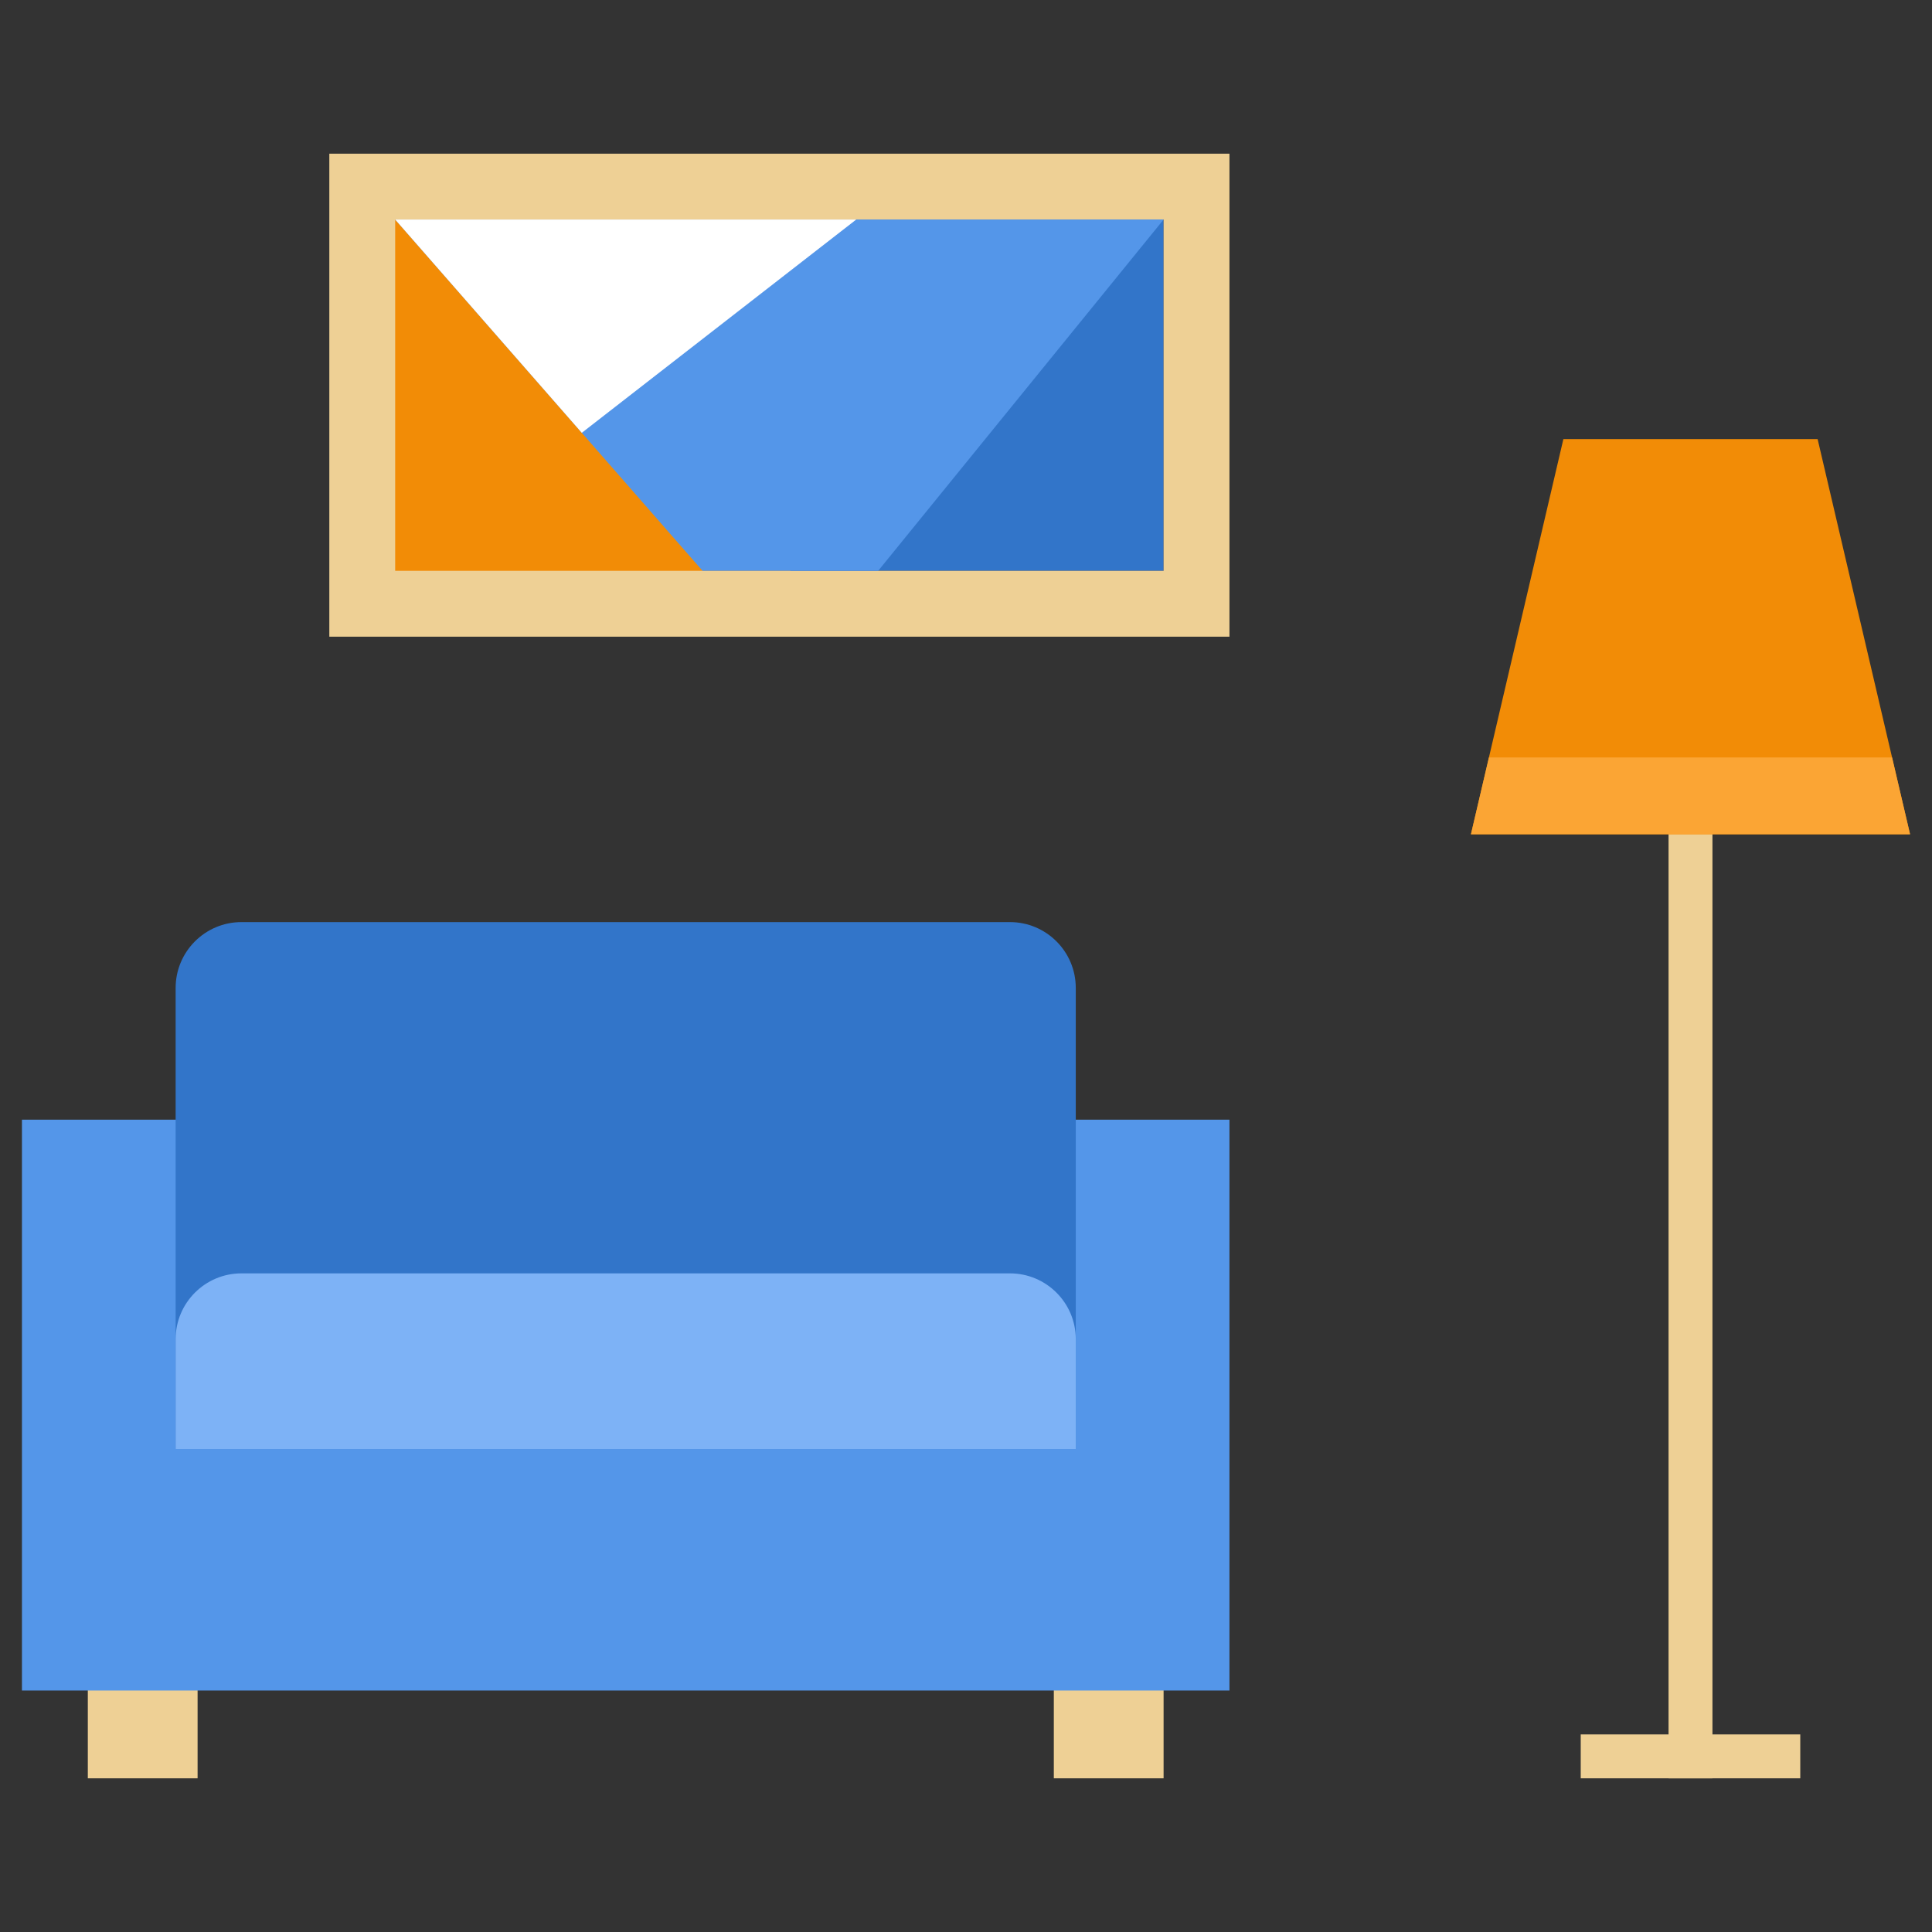
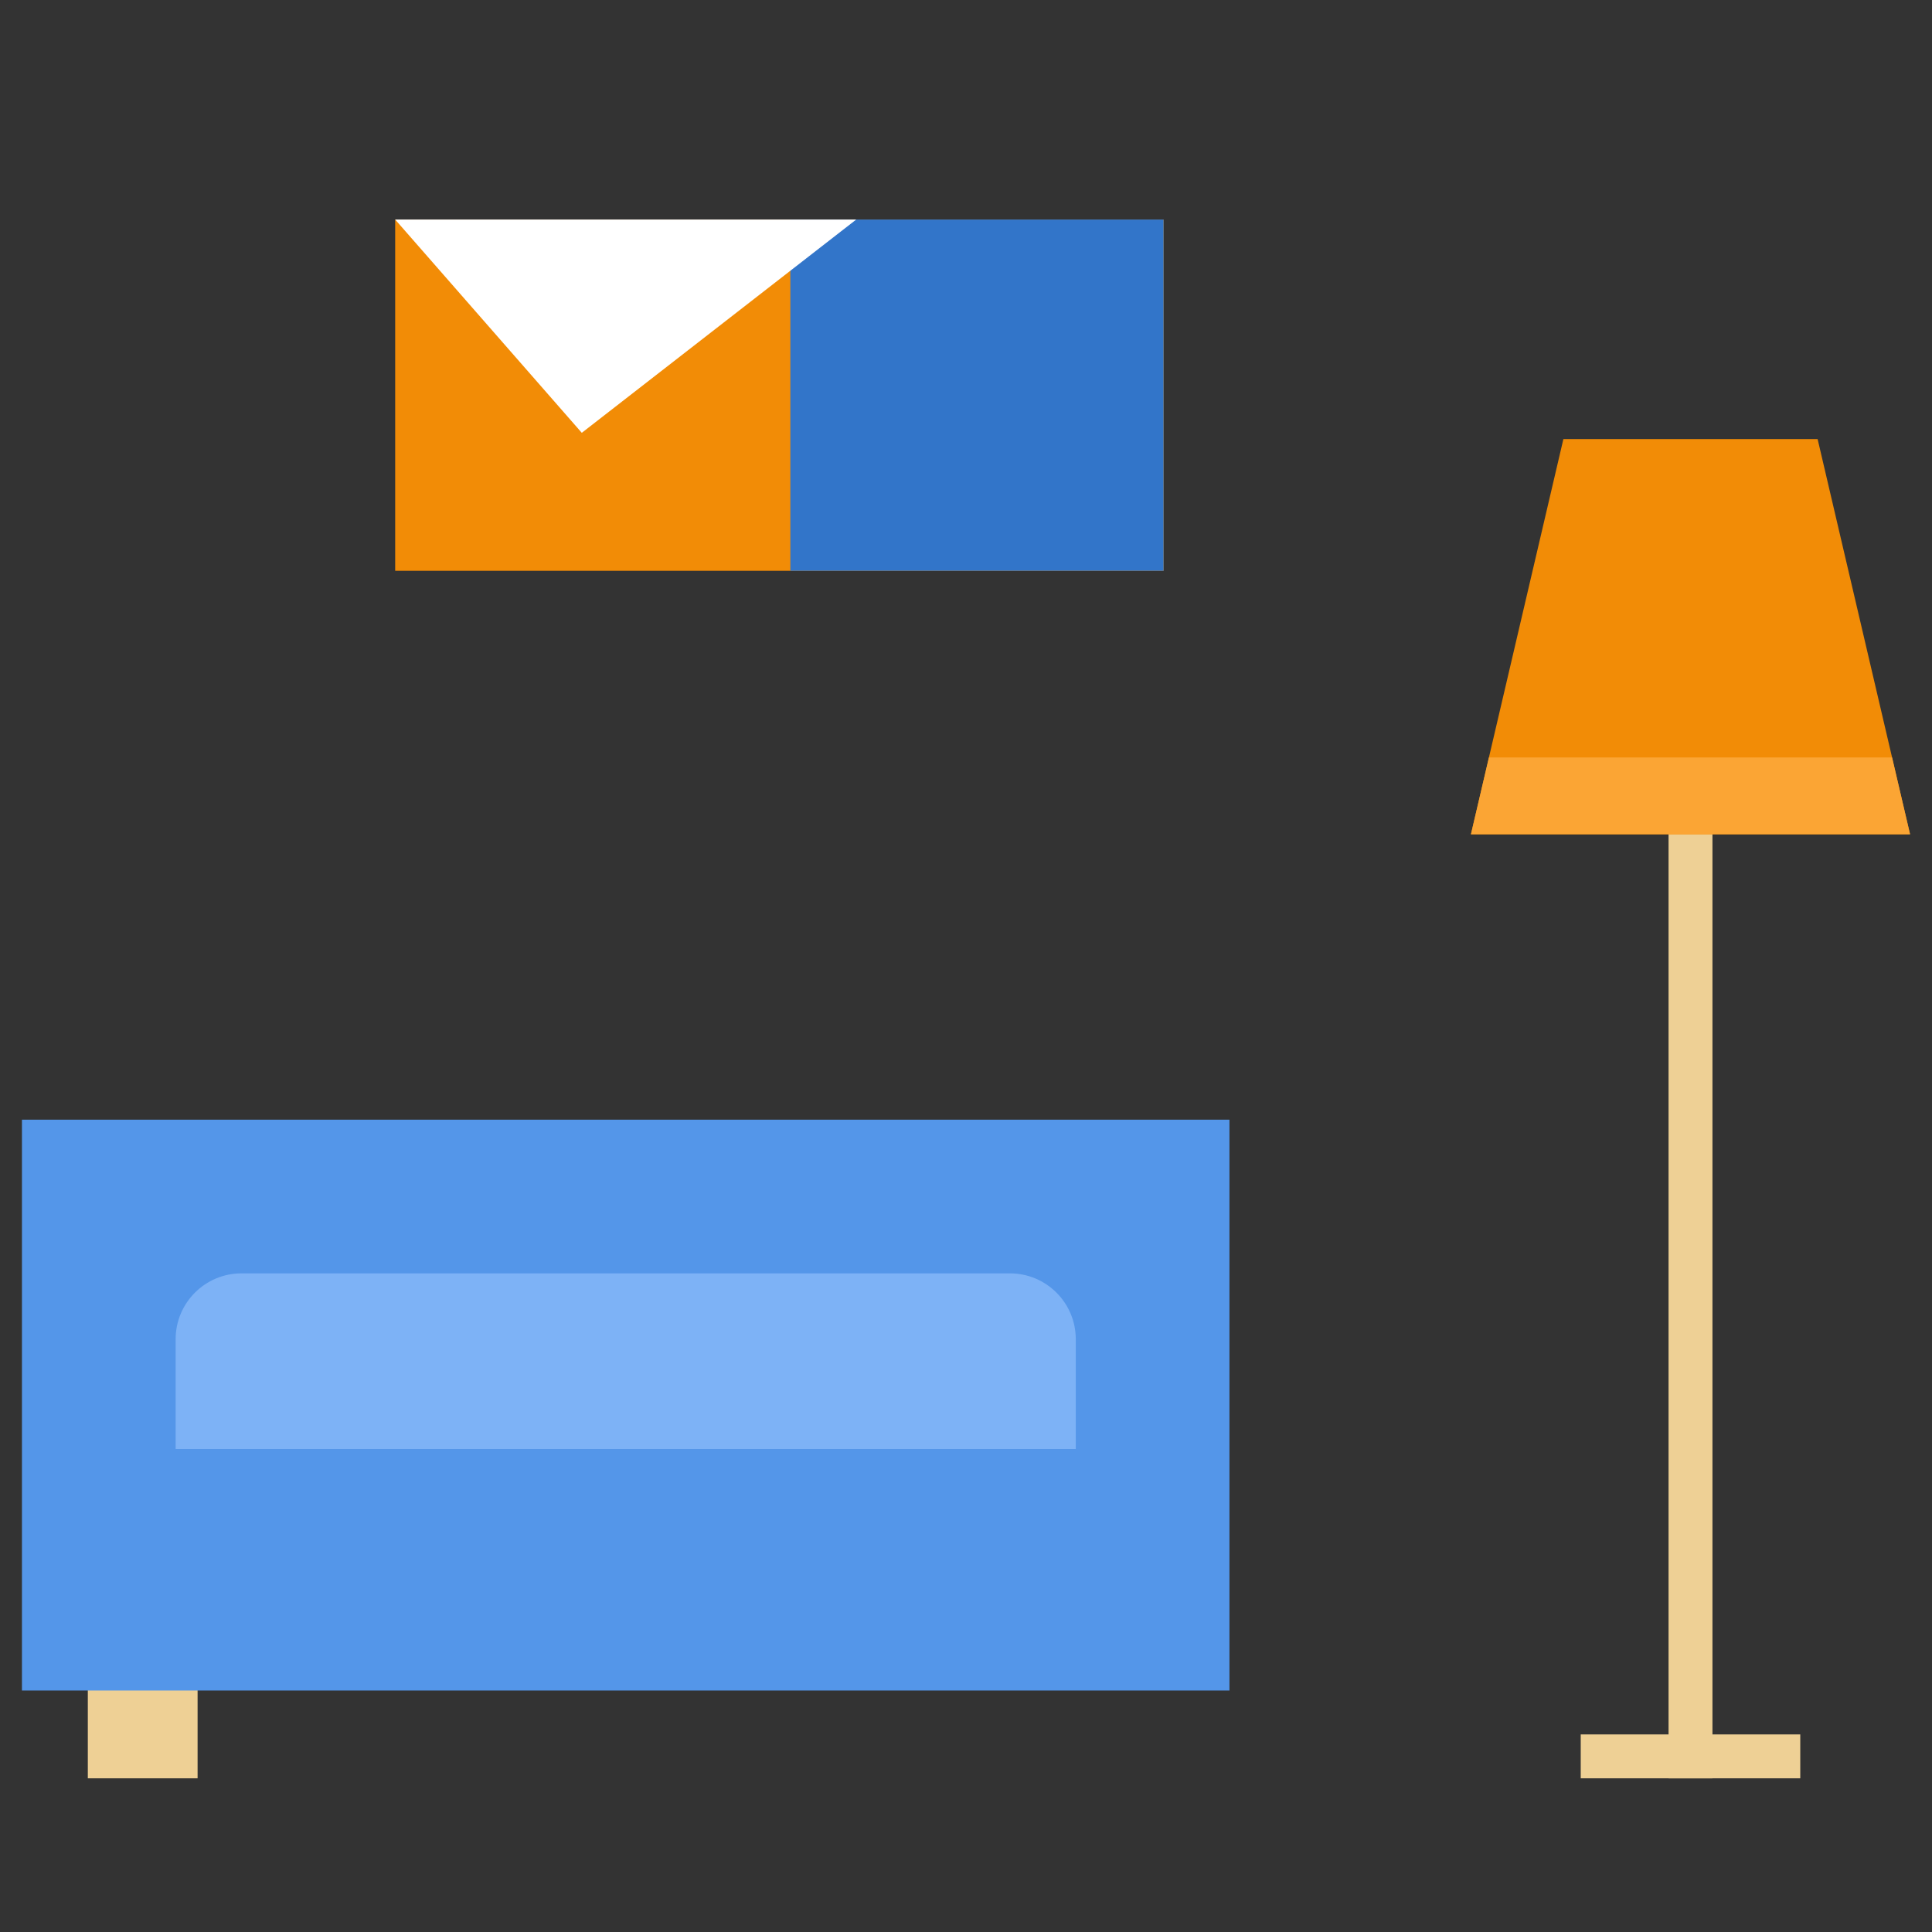
<svg xmlns="http://www.w3.org/2000/svg" width="88" height="88" viewBox="0 0 88 88" fill="none">
  <rect x="0" y="0" width="88" height="88" fill="#333333" stroke="none" />
-   <rect x="15" y="7" width="41" height="22" fill="#EED095" />
  <rect x="18" y="10" width="35" height="16" fill="#F28C06" />
  <rect x="36" y="10" width="17" height="16" fill="#3275C9" />
-   <path d="M18 10H53L40 26H32L18 10Z" fill="#5496E9" />
  <path d="M18 10H39L26.5 19.714L18 10Z" fill="white" />
  <rect x="4" y="76" width="5" height="5" fill="#EED095" />
-   <rect x="48" y="76" width="5" height="5" fill="#EED095" />
  <rect x="72" y="79" width="10" height="2" fill="#EED095" />
  <rect x="76" y="34" width="2" height="47" fill="#EED095" />
  <rect x="1" y="51" width="55" height="26" fill="#5496E9" />
-   <path d="M8 45C8 43.343 9.343 42 11 42H46C47.657 42 49 43.343 49 45V66H8V45Z" fill="#3275C9" />
  <path d="M8 61C8 59.343 9.343 58 11 58H46C47.657 58 49 59.343 49 61V66H8V61Z" fill="#7DB2F6" />
  <path d="M71.21 20H82.79L87 38H67L71.21 20Z" fill="#F28C06" />
-   <path d="M86.181 34.5L87 38H67L67.819 34.5H86.181Z" fill="#FBA534" />
+   <path d="M86.181 34.5L87 38H67L67.819 34.5Z" fill="#FBA534" />
</svg>